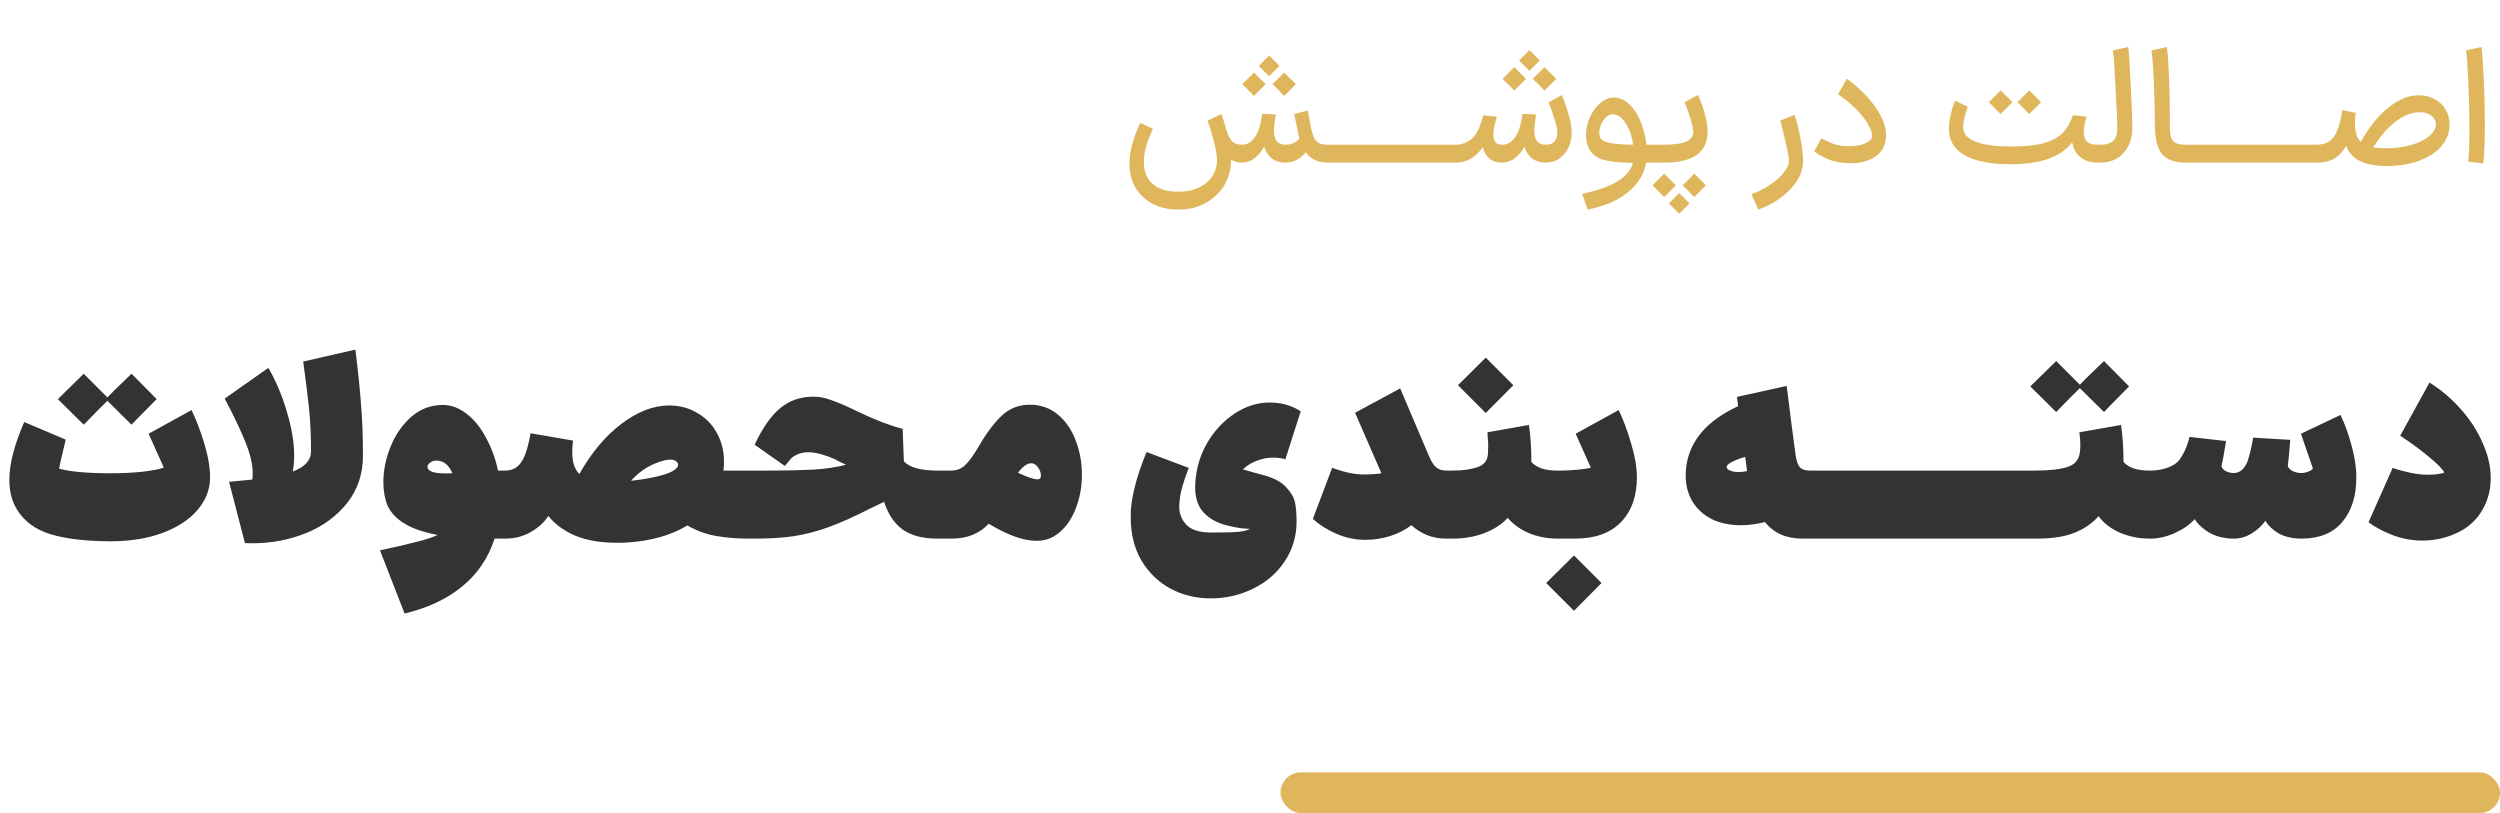
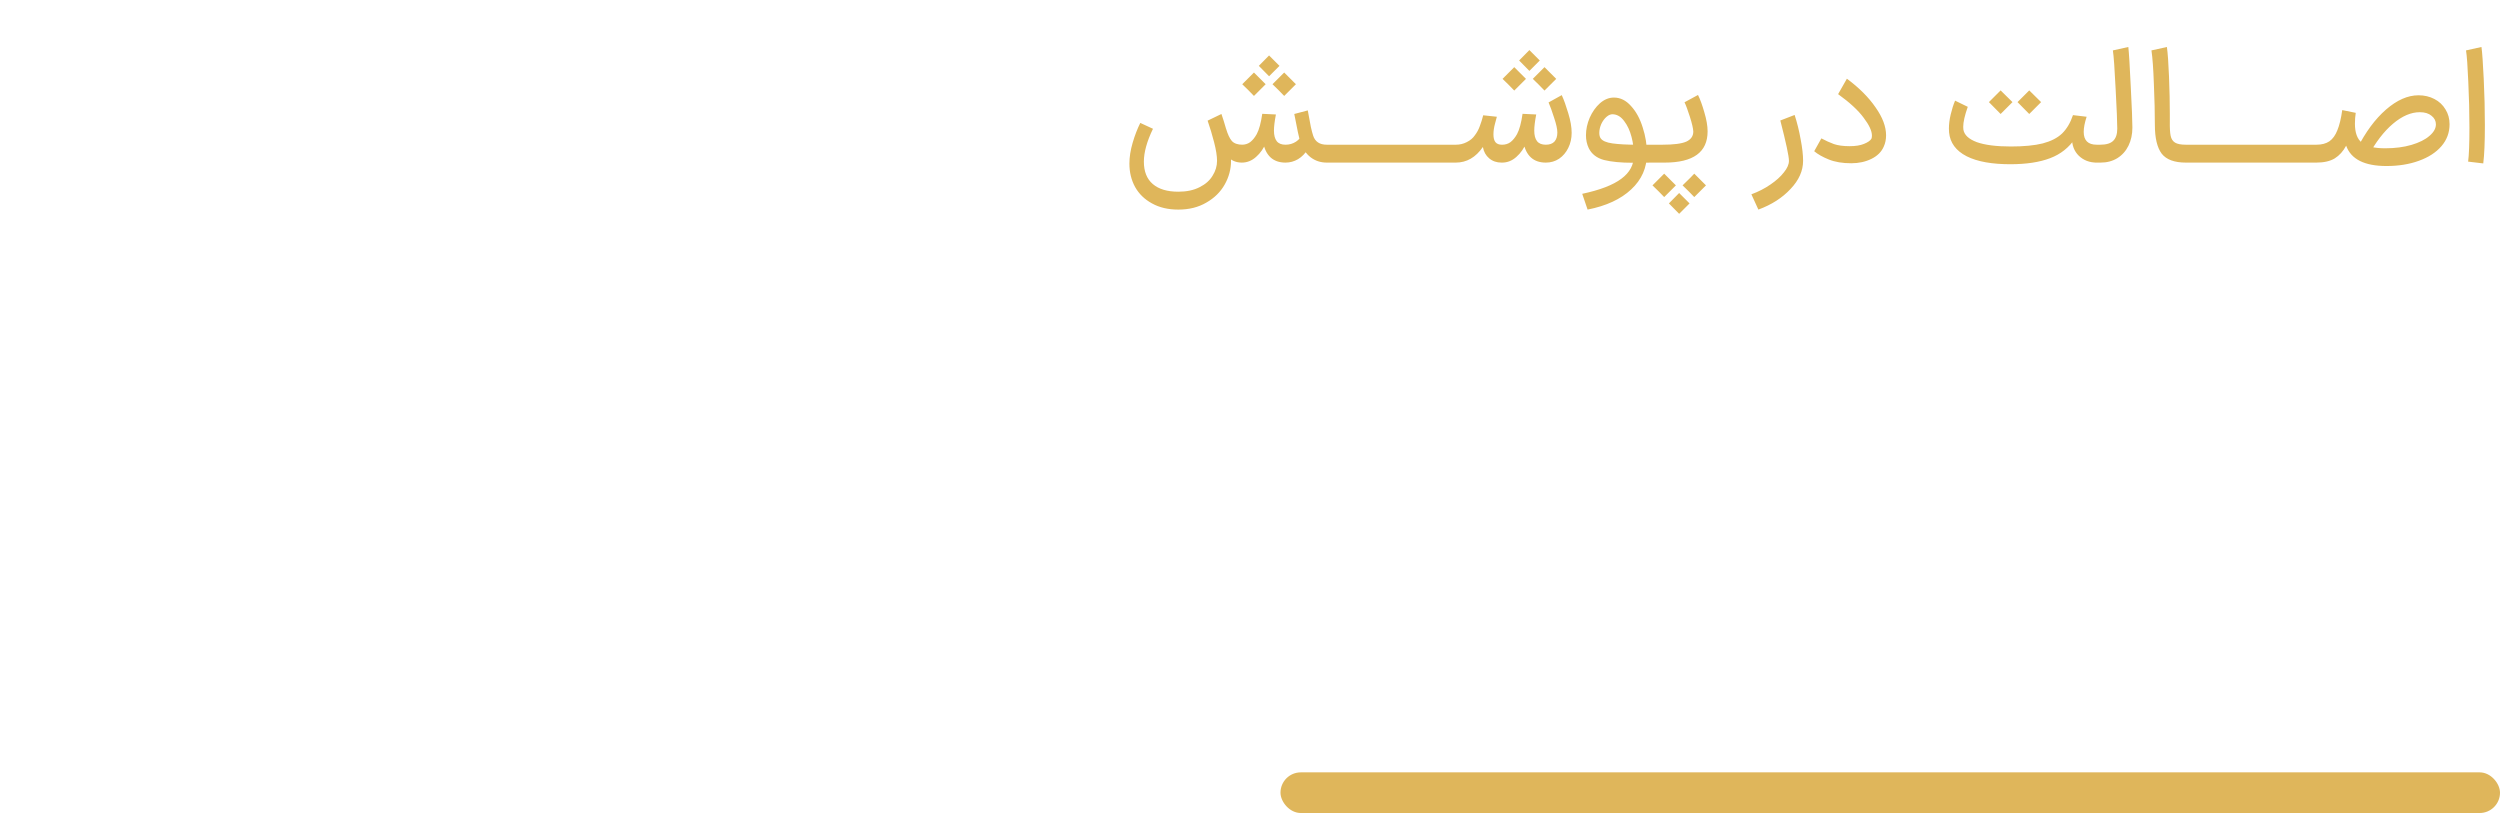
<svg xmlns="http://www.w3.org/2000/svg" width="246" height="80" viewBox="0 0 246 80" fill="none">
  <path d="M126.461 14.24H126.493C126.877 14.24 127.224 14.139 127.533 13.936C127.853 13.723 128.024 13.483 128.045 13.216L129.117 13.376C129.074 13.856 128.925 14.299 128.669 14.704C128.424 15.11 128.109 15.43 127.725 15.664C127.341 15.888 126.93 16 126.493 16H126.461V14.24ZM130.637 14.24L130.733 15.12L130.621 16H130.557C129.949 16 129.416 15.824 128.957 15.472C128.498 15.11 128.162 14.598 127.949 13.936C127.832 13.606 127.634 12.699 127.357 11.216L128.685 10.864C128.813 11.568 128.914 12.112 128.989 12.496C129.074 12.87 129.149 13.152 129.213 13.344C129.405 13.942 129.853 14.24 130.557 14.24H130.637ZM122.157 16V14.24H122.205C122.514 14.24 122.786 14.155 123.021 13.984C123.256 13.803 123.469 13.542 123.661 13.2C123.896 12.763 124.077 12.096 124.205 11.2L125.549 11.264C125.421 11.936 125.357 12.464 125.357 12.848C125.357 13.307 125.448 13.654 125.629 13.888C125.81 14.123 126.098 14.24 126.493 14.24H126.525L126.621 15.12L126.525 16H126.493C125.885 16 125.394 15.83 125.021 15.488C124.648 15.136 124.408 14.646 124.301 14.016L124.605 13.984C124.36 14.582 124.024 15.067 123.597 15.44C123.181 15.814 122.712 16 122.189 16H122.157ZM120.637 12.64C120.808 13.216 121 13.627 121.213 13.872C121.437 14.118 121.789 14.24 122.269 14.24L122.189 16C121.538 16 121.01 15.728 120.605 15.184C120.2 14.64 119.928 13.974 119.789 13.184L120.637 12.64ZM113.453 12.672C112.856 13.91 112.557 14.987 112.557 15.904C112.557 16.875 112.85 17.611 113.437 18.112C114.024 18.614 114.861 18.864 115.949 18.864C116.77 18.864 117.469 18.715 118.045 18.416C118.621 18.128 119.048 17.75 119.325 17.28C119.613 16.822 119.757 16.336 119.757 15.824C119.757 15.355 119.661 14.747 119.469 14C119.277 13.254 119.064 12.544 118.829 11.872L120.189 11.216C120.509 12.144 120.744 12.982 120.893 13.728C121.053 14.475 121.133 15.174 121.133 15.824C121.133 16.646 120.925 17.424 120.509 18.16C120.093 18.896 119.49 19.488 118.701 19.936C117.922 20.395 117.005 20.624 115.949 20.624C114.946 20.624 114.082 20.422 113.357 20.016C112.632 19.622 112.077 19.083 111.693 18.4C111.32 17.718 111.133 16.95 111.133 16.096C111.133 15.456 111.24 14.774 111.453 14.048C111.666 13.323 111.917 12.672 112.205 12.096L113.453 12.672ZM124.877 5.456L125.213 5.792C125.672 6.251 125.901 6.48 125.901 6.48L124.877 7.504L123.869 6.48L124.877 5.456ZM125.213 8.288C125.213 8.288 125.469 8.032 125.981 7.52L126.365 7.136L127.517 8.288L127.133 8.672C126.621 9.184 126.365 9.44 126.365 9.44C125.992 9.046 125.608 8.662 125.213 8.288ZM122.237 8.288C122.237 8.288 122.493 8.032 123.005 7.52L123.389 7.136L124.541 8.288L124.157 8.672C123.645 9.184 123.389 9.44 123.389 9.44C123.016 9.046 122.632 8.662 122.237 8.288ZM130.459 14.24H133.787L133.883 15.12L133.787 16H130.459V14.24ZM133.631 14.24H136.959L137.055 15.12L136.959 16H133.631V14.24ZM136.803 14.24H140.131L140.227 15.12L140.131 16H136.803V14.24ZM139.975 14.24H143.303L143.399 15.12L143.303 16H139.975V14.24ZM152.107 14.24C152.48 14.24 152.763 14.139 152.955 13.936C153.147 13.723 153.243 13.424 153.243 13.04C153.243 12.699 153.136 12.214 152.923 11.584C152.72 10.944 152.539 10.443 152.379 10.08L153.675 9.36C153.888 9.819 154.101 10.411 154.315 11.136C154.539 11.862 154.651 12.507 154.651 13.072C154.651 13.616 154.539 14.112 154.315 14.56C154.101 14.998 153.803 15.35 153.419 15.616C153.035 15.872 152.597 16 152.107 16H152.075V14.24H152.107ZM147.771 16V14.24H147.819C148.128 14.24 148.4 14.155 148.635 13.984C148.869 13.803 149.083 13.542 149.275 13.2C149.509 12.763 149.691 12.096 149.819 11.2L151.163 11.264C151.035 11.936 150.971 12.464 150.971 12.848C150.971 13.307 151.061 13.654 151.243 13.888C151.424 14.123 151.712 14.24 152.107 14.24H152.139L152.235 15.12L152.139 16H152.107C151.499 16 151.008 15.83 150.635 15.488C150.261 15.136 150.021 14.646 149.915 14.016L150.219 13.984C149.973 14.582 149.637 15.067 149.211 15.44C148.795 15.814 148.325 16 147.803 16H147.771ZM143.179 16L143.083 15.12L143.179 14.24H143.259C143.643 14.24 144 14.155 144.331 13.984C144.672 13.814 144.933 13.595 145.115 13.328C145.328 13.051 145.493 12.747 145.611 12.416C145.739 12.086 145.851 11.728 145.947 11.344L147.291 11.488C147.28 11.542 147.221 11.76 147.115 12.144C147.008 12.528 146.955 12.891 146.955 13.232C146.955 13.563 147.019 13.814 147.147 13.984C147.285 14.155 147.499 14.24 147.787 14.24H147.819L147.915 15.12L147.819 16H147.755C147.275 16 146.869 15.862 146.539 15.584C146.208 15.307 146 14.934 145.915 14.464C145.211 15.488 144.32 16 143.243 16H143.179ZM150.491 4.928L150.827 5.264C151.285 5.723 151.515 5.952 151.515 5.952L150.491 6.976L149.483 5.952L150.491 4.928ZM150.827 7.76C150.827 7.76 151.083 7.504 151.595 6.992L151.979 6.608L153.131 7.76L152.747 8.144C152.235 8.656 151.979 8.912 151.979 8.912C151.605 8.518 151.221 8.134 150.827 7.76ZM147.851 7.76C147.851 7.76 148.107 7.504 148.619 6.992L149.003 6.608L150.155 7.76L149.771 8.144C149.259 8.656 149.003 8.912 149.003 8.912C148.629 8.518 148.245 8.134 147.851 7.76ZM155.691 19.072C157.441 18.699 158.726 18.203 159.547 17.584C160.369 16.976 160.779 16.208 160.779 15.28C160.779 14.672 160.699 14.064 160.539 13.456C160.379 12.848 160.145 12.342 159.835 11.936C159.537 11.52 159.185 11.291 158.779 11.248C158.545 11.216 158.315 11.296 158.091 11.488C157.878 11.67 157.702 11.91 157.563 12.208C157.435 12.507 157.371 12.795 157.371 13.072C157.371 13.296 157.414 13.472 157.499 13.6C157.67 13.856 158.059 14.027 158.667 14.112C159.286 14.198 160.086 14.24 161.067 14.24H162.635L162.731 15.12L162.635 16L160.667 16.016C159.505 16.016 158.561 15.926 157.835 15.744C157.121 15.552 156.619 15.163 156.331 14.576C156.15 14.192 156.059 13.771 156.059 13.312C156.059 12.736 156.182 12.16 156.427 11.584C156.683 11.008 157.019 10.534 157.435 10.16C157.862 9.787 158.321 9.6 158.811 9.6C159.441 9.6 160.001 9.878 160.491 10.432C160.993 10.976 161.377 11.68 161.643 12.544C161.921 13.398 162.059 14.256 162.059 15.12C162.059 16.507 161.542 17.68 160.507 18.64C159.483 19.6 158.054 20.262 156.219 20.624L155.691 19.072ZM162.892 14.24H163.564C164.684 14.24 165.473 14.139 165.932 13.936C166.39 13.723 166.62 13.392 166.62 12.944C166.609 12.646 166.497 12.16 166.284 11.488C166.07 10.816 165.894 10.342 165.756 10.064L167.084 9.344C167.297 9.771 167.505 10.342 167.708 11.056C167.921 11.771 168.028 12.395 168.028 12.928C168.028 14.976 166.62 16 163.804 16H162.892V14.24ZM166.348 17.472L166.716 17.088L167.868 18.24L167.484 18.624C166.972 19.136 166.716 19.392 166.716 19.392C166.342 18.998 165.958 18.614 165.564 18.24L166.348 17.472ZM163.372 17.472L163.756 17.088L164.908 18.24L164.524 18.624C164.012 19.136 163.756 19.392 163.756 19.392C163.382 18.998 162.998 18.614 162.604 18.24L163.372 17.472ZM165.228 18.992L165.564 19.328C166.022 19.787 166.252 20.016 166.252 20.016L165.228 21.04L164.22 20.016L165.228 18.992ZM162.476 16L162.38 15.12L162.476 14.24H163.004V16H162.476ZM172.336 19.12C173.029 18.864 173.653 18.544 174.208 18.16C174.773 17.776 175.216 17.376 175.536 16.96C175.867 16.555 176.032 16.176 176.032 15.824C176.032 15.376 175.749 14.054 175.184 11.856L176.592 11.312C176.837 12.07 177.035 12.87 177.184 13.712C177.344 14.544 177.424 15.248 177.424 15.824C177.424 16.806 177.013 17.728 176.192 18.592C175.381 19.467 174.325 20.144 173.024 20.624L172.336 19.12ZM179.222 13.616C179.638 13.84 180.049 14.027 180.454 14.176C180.86 14.315 181.377 14.384 182.006 14.384C182.582 14.384 183.052 14.31 183.414 14.16C183.788 14.011 184.033 13.84 184.15 13.648C184.182 13.563 184.198 13.462 184.198 13.344C184.198 12.886 183.926 12.299 183.382 11.584C182.849 10.859 182.012 10.086 180.87 9.264L181.734 7.744C182.929 8.63 183.868 9.568 184.55 10.56C185.244 11.542 185.59 12.459 185.59 13.312C185.59 13.718 185.516 14.086 185.366 14.416C185.142 14.939 184.737 15.344 184.15 15.632C183.564 15.92 182.902 16.064 182.166 16.064C181.302 16.064 180.566 15.942 179.958 15.696C179.35 15.451 178.87 15.179 178.518 14.88L179.222 13.616ZM197.805 16.16C197.794 16 197.789 15.755 197.789 15.424C197.789 14.976 197.794 14.64 197.805 14.416C199.138 14.416 200.205 14.315 201.005 14.112C201.815 13.899 202.45 13.574 202.909 13.136C203.367 12.688 203.725 12.086 203.981 11.328L205.325 11.488C205.133 12.075 205.037 12.571 205.037 12.976C205.037 13.819 205.463 14.24 206.317 14.24L206.413 15.12L206.317 16C205.613 16 205.026 15.776 204.557 15.328C204.098 14.88 203.874 14.294 203.885 13.568L204.205 13.6C203.597 14.518 202.77 15.174 201.725 15.568C200.69 15.963 199.383 16.16 197.805 16.16ZM193.629 10.512C193.33 11.355 193.181 12.011 193.181 12.48C193.181 12.598 193.186 12.688 193.197 12.752C193.282 13.275 193.719 13.686 194.509 13.984C195.309 14.272 196.445 14.416 197.917 14.416C197.938 14.843 197.949 15.163 197.949 15.376C197.949 15.558 197.938 15.819 197.917 16.16C196.039 16.171 194.573 15.91 193.517 15.376C192.461 14.832 191.885 14.048 191.789 13.024C191.778 12.939 191.773 12.816 191.773 12.656C191.773 12.219 191.831 11.755 191.949 11.264C192.066 10.763 192.21 10.31 192.381 9.904L193.629 10.512ZM196.093 9.664C196.605 9.152 196.861 8.896 196.861 8.896L198.029 10.048C197.645 10.443 197.255 10.832 196.861 11.216L195.709 10.048L196.093 9.664ZM198.909 9.664C199.421 9.152 199.677 8.896 199.677 8.896L200.845 10.048C200.461 10.443 200.071 10.832 199.677 11.216L198.525 10.048L198.909 9.664ZM206.147 14.24H206.659C207.256 14.24 207.683 14.112 207.939 13.856C208.205 13.6 208.339 13.2 208.339 12.656C208.339 12.038 208.285 10.742 208.179 8.768C208.083 6.784 207.992 5.515 207.907 4.96L209.427 4.624C209.491 5.179 209.571 6.48 209.667 8.528C209.773 10.566 209.827 11.904 209.827 12.544C209.827 13.216 209.699 13.814 209.443 14.336C209.187 14.859 208.819 15.27 208.339 15.568C207.869 15.856 207.32 16 206.691 16H206.147V14.24ZM213.223 4.624C213.308 5.232 213.378 6.203 213.431 7.536C213.484 8.859 213.511 10.091 213.511 11.232V11.936C213.5 12.576 213.527 13.051 213.591 13.36C213.655 13.67 213.799 13.894 214.023 14.032C214.247 14.171 214.604 14.24 215.095 14.24H215.175L215.271 15.12L215.175 16H215.095C213.964 16 213.17 15.707 212.711 15.12C212.263 14.523 212.039 13.579 212.039 12.288C212.039 11.115 212.007 9.782 211.943 8.288C211.89 6.784 211.81 5.675 211.703 4.96L213.223 4.624ZM215.022 14.24H218.35L218.446 15.12L218.35 16H215.022V14.24ZM218.193 14.24H221.521L221.617 15.12L221.521 16H218.193V14.24ZM221.365 14.24H224.693L224.789 15.12L224.693 16H221.365V14.24ZM224.537 14.24H227.865L227.961 15.12L227.865 16H224.537V14.24ZM227.693 14.24H227.933C228.456 14.24 228.882 14.128 229.213 13.904C229.544 13.67 229.805 13.307 229.997 12.816C230.2 12.326 230.36 11.664 230.477 10.832L231.805 11.104C231.752 11.435 231.725 11.792 231.725 12.176C231.725 13.062 231.954 13.686 232.413 14.048C232.882 14.411 233.645 14.592 234.701 14.592C235.672 14.592 236.536 14.48 237.293 14.256C238.05 14.032 238.637 13.739 239.053 13.376C239.48 13.014 239.693 12.635 239.693 12.24C239.693 11.899 239.549 11.616 239.261 11.392C238.984 11.158 238.6 11.04 238.109 11.04C237.245 11.04 236.365 11.419 235.469 12.176C234.584 12.923 233.768 13.984 233.021 15.36L231.933 14.64C232.765 12.998 233.714 11.712 234.781 10.784C235.858 9.846 236.925 9.376 237.981 9.376C238.557 9.376 239.08 9.499 239.549 9.744C240.018 9.99 240.381 10.331 240.637 10.768C240.904 11.195 241.037 11.68 241.037 12.224C241.037 13.046 240.77 13.766 240.237 14.384C239.704 15.003 238.962 15.483 238.013 15.824C237.074 16.166 236.013 16.336 234.829 16.336C232.664 16.336 231.341 15.67 230.861 14.336C230.573 14.88 230.2 15.296 229.741 15.584C229.282 15.862 228.674 16 227.917 16H227.693V14.24ZM242.864 15.904C242.949 15.264 242.992 14.144 242.992 12.544C242.992 11.083 242.955 9.584 242.88 8.048C242.816 6.502 242.741 5.472 242.656 4.96L244.176 4.624C244.251 5.158 244.325 6.208 244.4 7.776C244.475 9.344 244.512 10.859 244.512 12.32C244.512 13.984 244.459 15.238 244.352 16.08L242.864 15.904Z" fill="#DFB65B" />
-   <path d="M10.783 53.264C8.383 53.248 6.447 53.016 4.975 52.568C3.503 52.12 2.407 51.32 1.687 50.168C1.175 49.352 0.919 48.368 0.919 47.216C0.919 45.664 1.407 43.768 2.383 41.528L6.463 43.256L6.343 43.784C6.023 45.096 5.847 45.872 5.815 46.112C6.887 46.416 8.583 46.568 10.903 46.568C12.007 46.568 13.031 46.52 13.975 46.424C14.935 46.312 15.647 46.176 16.111 46.016C15.839 45.376 15.591 44.816 15.367 44.336L14.623 42.68L18.847 40.352C19.295 41.264 19.711 42.352 20.095 43.616C20.479 44.88 20.671 46 20.671 46.976C20.671 48.144 20.263 49.208 19.447 50.168C18.647 51.112 17.511 51.864 16.039 52.424C14.583 52.968 12.911 53.248 11.023 53.264H10.879H10.783ZM8.239 36.776L10.567 39.104C10.951 38.704 11.543 38.12 12.343 37.352L12.943 36.776L15.415 39.272L13.543 41.168L12.943 41.792L10.567 39.44C10.039 39.952 9.263 40.736 8.239 41.792L5.695 39.272L8.239 36.776ZM34.971 34.4C35.227 36.464 35.411 38.248 35.523 39.752C35.651 41.256 35.715 42.952 35.715 44.84C35.715 46.616 35.203 48.16 34.179 49.472C33.155 50.768 31.811 51.76 30.147 52.448C28.483 53.12 26.715 53.456 24.843 53.456C24.507 53.456 24.259 53.448 24.099 53.432L22.539 47.408L24.819 47.192C24.851 47.064 24.867 46.856 24.867 46.568C24.867 45.672 24.611 44.608 24.099 43.376C23.587 42.128 22.923 40.744 22.107 39.224L26.403 36.2C27.155 37.48 27.763 38.92 28.227 40.52C28.707 42.104 28.947 43.552 28.947 44.864C28.947 45.424 28.899 45.936 28.803 46.4C30.003 45.952 30.603 45.288 30.603 44.408C30.603 42.824 30.539 41.424 30.411 40.208C30.283 38.992 30.091 37.448 29.835 35.576L34.971 34.4ZM37.388 54.152C38.972 53.816 40.18 53.536 41.012 53.312C41.86 53.104 42.548 52.88 43.076 52.64C40.5 52.176 38.86 51.232 38.156 49.808C37.868 49.104 37.724 48.32 37.724 47.456C37.724 46.272 37.964 45.096 38.444 43.928C38.924 42.744 39.604 41.768 40.484 41C41.38 40.232 42.412 39.848 43.58 39.848C44.396 39.848 45.172 40.136 45.908 40.712C46.644 41.272 47.276 42.048 47.804 43.04C48.348 44.016 48.748 45.104 49.004 46.304H49.388L49.676 49.64L49.388 53H48.668C48.044 54.92 46.972 56.496 45.452 57.728C43.932 58.96 42.052 59.84 39.812 60.368L37.388 54.152ZM42.068 45.992C42.116 46.232 42.348 46.4 42.764 46.496C43.18 46.576 43.764 46.6 44.516 46.568C44.164 45.736 43.636 45.32 42.932 45.32C42.676 45.32 42.46 45.4 42.284 45.56C42.108 45.704 42.036 45.848 42.068 45.992ZM73.59 53C72.486 53 71.438 52.912 70.446 52.736C69.454 52.56 68.518 52.216 67.638 51.704C66.022 52.68 64.038 53.24 61.686 53.384C61.446 53.4 61.11 53.408 60.678 53.408C59.062 53.408 57.686 53.168 56.55 52.688C55.43 52.192 54.566 51.552 53.958 50.768C53.574 51.376 52.998 51.904 52.23 52.352C51.478 52.784 50.638 53 49.71 53H49.014L49.11 46.304H49.71C50.382 46.304 50.902 46.04 51.27 45.512C51.654 44.984 51.966 44.024 52.206 42.632L56.382 43.352C56.334 43.752 56.31 44.144 56.31 44.528C56.31 45.472 56.542 46.176 57.006 46.64C58.206 44.528 59.59 42.88 61.158 41.696C62.726 40.512 64.278 39.912 65.814 39.896C66.87 39.896 67.806 40.144 68.622 40.64C69.454 41.12 70.094 41.776 70.542 42.608C71.006 43.44 71.238 44.368 71.238 45.392C71.238 45.68 71.23 45.896 71.214 46.04L71.19 46.304H73.59H73.782L74.118 49.664L73.782 53H73.59ZM62.094 47.312C63.374 47.168 64.446 46.968 65.31 46.712C66.19 46.44 66.662 46.128 66.726 45.776C66.742 45.632 66.678 45.504 66.534 45.392C66.406 45.28 66.206 45.224 65.934 45.224C65.87 45.224 65.726 45.24 65.502 45.272C64.878 45.416 64.27 45.656 63.678 45.992C63.102 46.328 62.574 46.768 62.094 47.312ZM92.229 53C90.789 53 89.645 52.696 88.797 52.088C87.965 51.464 87.365 50.56 86.997 49.376L85.557 50.072C84.021 50.856 82.677 51.456 81.525 51.872C80.373 52.288 79.237 52.584 78.117 52.76C77.013 52.92 75.741 53 74.301 53H73.509V46.304H75.885C77.421 46.304 78.813 46.272 80.061 46.208C81.309 46.128 82.373 45.968 83.253 45.728C83.125 45.664 82.965 45.592 82.773 45.512C82.581 45.416 82.365 45.304 82.125 45.176C81.709 44.984 81.269 44.824 80.805 44.696C80.341 44.568 79.925 44.504 79.557 44.504C79.141 44.504 78.789 44.568 78.501 44.696C78.229 44.808 78.013 44.944 77.853 45.104C77.709 45.264 77.501 45.512 77.229 45.848L74.253 43.76C75.037 42.096 75.877 40.896 76.773 40.16C77.685 39.408 78.773 39.032 80.037 39.032C80.597 39.032 81.157 39.136 81.717 39.344C82.293 39.536 83.005 39.832 83.853 40.232C84.237 40.424 84.469 40.536 84.549 40.568C86.165 41.336 87.589 41.88 88.821 42.2L88.941 45.392C89.501 46 90.597 46.304 92.229 46.304H92.853L93.189 49.664L92.853 53H92.229ZM92.492 46.304H93.596C94.156 46.304 94.62 46.12 94.988 45.752C95.372 45.368 95.788 44.8 96.236 44.048C96.94 42.8 97.684 41.784 98.468 41C99.252 40.216 100.204 39.824 101.324 39.824C102.412 39.824 103.34 40.152 104.108 40.808C104.892 41.464 105.476 42.32 105.86 43.376C106.26 44.416 106.46 45.528 106.46 46.712C106.46 47.96 106.236 49.12 105.788 50.192C105.356 51.264 104.732 52.08 103.916 52.64C103.372 53.024 102.724 53.216 101.972 53.216C100.708 53.216 99.148 52.656 97.292 51.536C96.38 52.512 95.164 53 93.644 53H92.492V46.304ZM100.172 46.52C101.084 46.952 101.724 47.168 102.092 47.168C102.316 47.168 102.428 47.04 102.428 46.784C102.428 46.528 102.332 46.264 102.14 45.992C101.948 45.72 101.724 45.584 101.468 45.584C101.068 45.584 100.636 45.896 100.172 46.52ZM119.135 58.88C117.695 58.88 116.375 58.56 115.175 57.92C113.991 57.28 113.039 56.36 112.319 55.16C111.615 53.96 111.263 52.544 111.263 50.912C111.263 50.528 111.271 50.24 111.287 50.048C111.431 48.464 111.943 46.608 112.823 44.48L116.975 46.04C116.671 46.824 116.447 47.48 116.303 48.008C116.159 48.536 116.071 49.112 116.039 49.736C116.007 50.456 116.231 51.08 116.711 51.608C117.207 52.136 118.015 52.4 119.135 52.4C120.463 52.4 121.383 52.376 121.895 52.328C122.423 52.264 122.791 52.168 122.999 52.04C122.327 52.024 121.647 51.928 120.959 51.752C119.871 51.528 119.015 51.072 118.391 50.384C117.783 49.696 117.527 48.712 117.623 47.432C117.719 46.024 118.119 44.72 118.823 43.52C119.543 42.32 120.447 41.368 121.535 40.664C122.623 39.96 123.751 39.608 124.919 39.608C126.087 39.608 127.111 39.896 127.991 40.472L126.479 45.2C126.191 45.088 125.775 45.032 125.231 45.032C124.687 45.032 124.143 45.144 123.599 45.368C123.071 45.576 122.639 45.848 122.303 46.184C122.383 46.216 122.711 46.312 123.287 46.472L124.175 46.712C125.263 46.984 126.055 47.392 126.551 47.936C127.047 48.464 127.343 48.984 127.439 49.496C127.535 49.992 127.583 50.6 127.583 51.32C127.583 52.76 127.199 54.056 126.431 55.208C125.679 56.36 124.655 57.256 123.359 57.896C122.063 58.552 120.655 58.88 119.135 58.88ZM142.267 53C140.987 53 139.859 52.56 138.883 51.68C138.243 52.16 137.531 52.52 136.747 52.76C135.963 53 135.163 53.12 134.347 53.12C133.355 53.12 132.403 52.92 131.491 52.52C130.579 52.12 129.811 51.632 129.187 51.056L131.083 46.04C132.299 46.472 133.315 46.688 134.131 46.688C134.899 46.688 135.499 46.648 135.931 46.568L133.339 40.616L137.779 38.216L140.635 44.936C140.859 45.448 141.099 45.808 141.355 46.016C141.611 46.208 141.915 46.304 142.267 46.304H143.059L143.419 49.64L143.059 53H142.267ZM142.767 46.304H142.959C143.919 46.304 144.727 46.192 145.383 45.968C146.039 45.744 146.383 45.304 146.415 44.648C146.431 44.424 146.439 44.144 146.439 43.808C146.439 43.552 146.423 43.304 146.391 43.064C146.375 42.824 146.367 42.648 146.367 42.536L150.447 41.816C150.607 42.92 150.687 44.128 150.687 45.44C150.863 45.68 151.167 45.888 151.599 46.064C152.031 46.224 152.575 46.304 153.231 46.304H153.423L153.759 49.664L153.423 53H153.231C152.271 53 151.351 52.824 150.471 52.472C149.607 52.104 148.903 51.6 148.359 50.96C147.767 51.6 146.991 52.104 146.031 52.472C145.087 52.824 144.063 53 142.959 53H142.767V46.304ZM146.199 35.192L148.911 37.904L146.199 40.64L143.463 37.904L146.199 35.192ZM153.103 46.304H153.703C154.183 46.304 154.727 46.272 155.335 46.208C155.959 46.144 156.359 46.08 156.535 46.016L155.047 42.68L159.271 40.352C159.719 41.248 160.127 42.336 160.495 43.616C160.879 44.88 161.071 46 161.071 46.976C161.071 48.816 160.551 50.28 159.511 51.368C158.471 52.456 156.959 53 154.975 53H153.103V46.304ZM154.879 54.656L157.591 57.368L154.879 60.104L152.143 57.368L154.879 54.656ZM177.344 53C175.76 53 174.536 52.456 173.672 51.368C172.888 51.576 172.096 51.68 171.296 51.68C170.24 51.68 169.304 51.488 168.488 51.104C167.672 50.704 167.032 50.136 166.568 49.4C166.104 48.648 165.872 47.768 165.872 46.76C165.872 46.44 165.896 46.112 165.944 45.776C166.328 43.296 168.024 41.36 171.032 39.968L170.912 39.056L175.808 37.976C175.968 39.176 176.12 40.384 176.264 41.6C176.536 43.648 176.68 44.728 176.696 44.84C176.776 45.368 176.912 45.744 177.104 45.968C177.296 46.192 177.624 46.304 178.088 46.304H178.64L179 49.664L178.64 53H177.344ZM169.904 45.944C169.888 46.056 169.984 46.168 170.192 46.28C170.416 46.392 170.712 46.448 171.08 46.448C171.368 46.448 171.648 46.416 171.92 46.352C171.904 46.32 171.896 46.28 171.896 46.232C171.784 45.416 171.728 44.992 171.728 44.96C171.168 45.12 170.728 45.288 170.408 45.464C170.088 45.624 169.92 45.784 169.904 45.944ZM178.392 46.304H185.904L186.216 49.664L185.904 53H178.392V46.304ZM185.61 46.304H193.122L193.434 49.664L193.122 53H185.61V46.304ZM192.829 46.304H200.341L200.653 49.664L200.341 53H192.829V46.304ZM200.048 46.304H200.24C201.712 46.304 202.808 46.176 203.528 45.92C204.248 45.664 204.632 45.136 204.68 44.336C204.696 44.192 204.704 43.984 204.704 43.712C204.704 43.312 204.672 42.92 204.608 42.536L208.712 41.816C208.872 42.92 208.952 44.128 208.952 45.44C209.128 45.68 209.432 45.888 209.864 46.064C210.296 46.224 210.84 46.304 211.496 46.304H211.688L212.024 49.664L211.688 53H211.496C210.504 53 209.544 52.808 208.616 52.424C207.704 52.024 207 51.48 206.504 50.792C205.88 51.496 205.088 52.04 204.128 52.424C203.168 52.808 201.936 53 200.432 53H200.048V46.304ZM202.328 35.528L204.656 37.856C205.04 37.456 205.632 36.872 206.432 36.104L207.032 35.528L209.504 38.024L207.632 39.92L207.032 40.544L204.656 38.192C204.128 38.704 203.352 39.488 202.328 40.544L199.784 38.024L202.328 35.528ZM226.343 53C225.527 52.984 224.823 52.816 224.231 52.496C223.655 52.16 223.215 51.744 222.911 51.248C222.575 51.728 222.135 52.136 221.591 52.472C221.063 52.808 220.495 52.984 219.887 53H219.767H219.719C218.839 52.984 218.071 52.792 217.415 52.424C216.759 52.04 216.271 51.592 215.951 51.08C215.519 51.592 214.887 52.04 214.055 52.424C213.223 52.808 212.415 53 211.631 53H211.415L211.247 49.688L211.415 46.304H211.607C212.167 46.304 212.711 46.216 213.239 46.04C213.783 45.848 214.175 45.6 214.415 45.296C214.895 44.656 215.239 43.888 215.447 42.992L219.047 43.4L218.783 44.936C218.783 44.936 218.719 45.256 218.591 45.896C218.671 46.104 218.823 46.264 219.047 46.376C219.287 46.488 219.535 46.544 219.791 46.544C220.399 46.544 220.855 46.16 221.159 45.392C221.367 44.784 221.551 44.008 221.711 43.064L225.359 43.28C225.279 44.368 225.199 45.24 225.119 45.896C225.231 46.104 225.407 46.264 225.647 46.376C225.887 46.488 226.151 46.544 226.439 46.544C226.663 46.544 226.879 46.504 227.087 46.424C227.311 46.344 227.479 46.24 227.591 46.112L226.415 42.68L230.303 40.832C230.719 41.68 231.079 42.672 231.383 43.808C231.703 44.928 231.863 45.984 231.863 46.976C231.863 48.8 231.407 50.256 230.495 51.344C229.599 52.432 228.279 52.984 226.535 53H226.415H226.343ZM238.342 53.192C237.35 53.192 236.39 53.016 235.462 52.664C234.534 52.312 233.734 51.888 233.062 51.392L235.438 46.04C235.982 46.232 236.558 46.392 237.166 46.52C237.79 46.648 238.358 46.712 238.87 46.712C239.622 46.712 240.174 46.64 240.526 46.496C240.334 46.144 239.83 45.632 239.014 44.96C238.214 44.288 237.27 43.592 236.182 42.872L239.062 37.64C240.214 38.36 241.246 39.24 242.158 40.28C243.07 41.304 243.782 42.408 244.294 43.592C244.822 44.76 245.086 45.912 245.086 47.048C245.086 47.896 244.934 48.696 244.63 49.448C244.102 50.712 243.254 51.656 242.086 52.28C240.934 52.888 239.686 53.192 238.342 53.192Z" fill="#333333" />
  <rect x="126" y="76" width="120" height="4" rx="2" fill="#DFB65B" />
</svg>